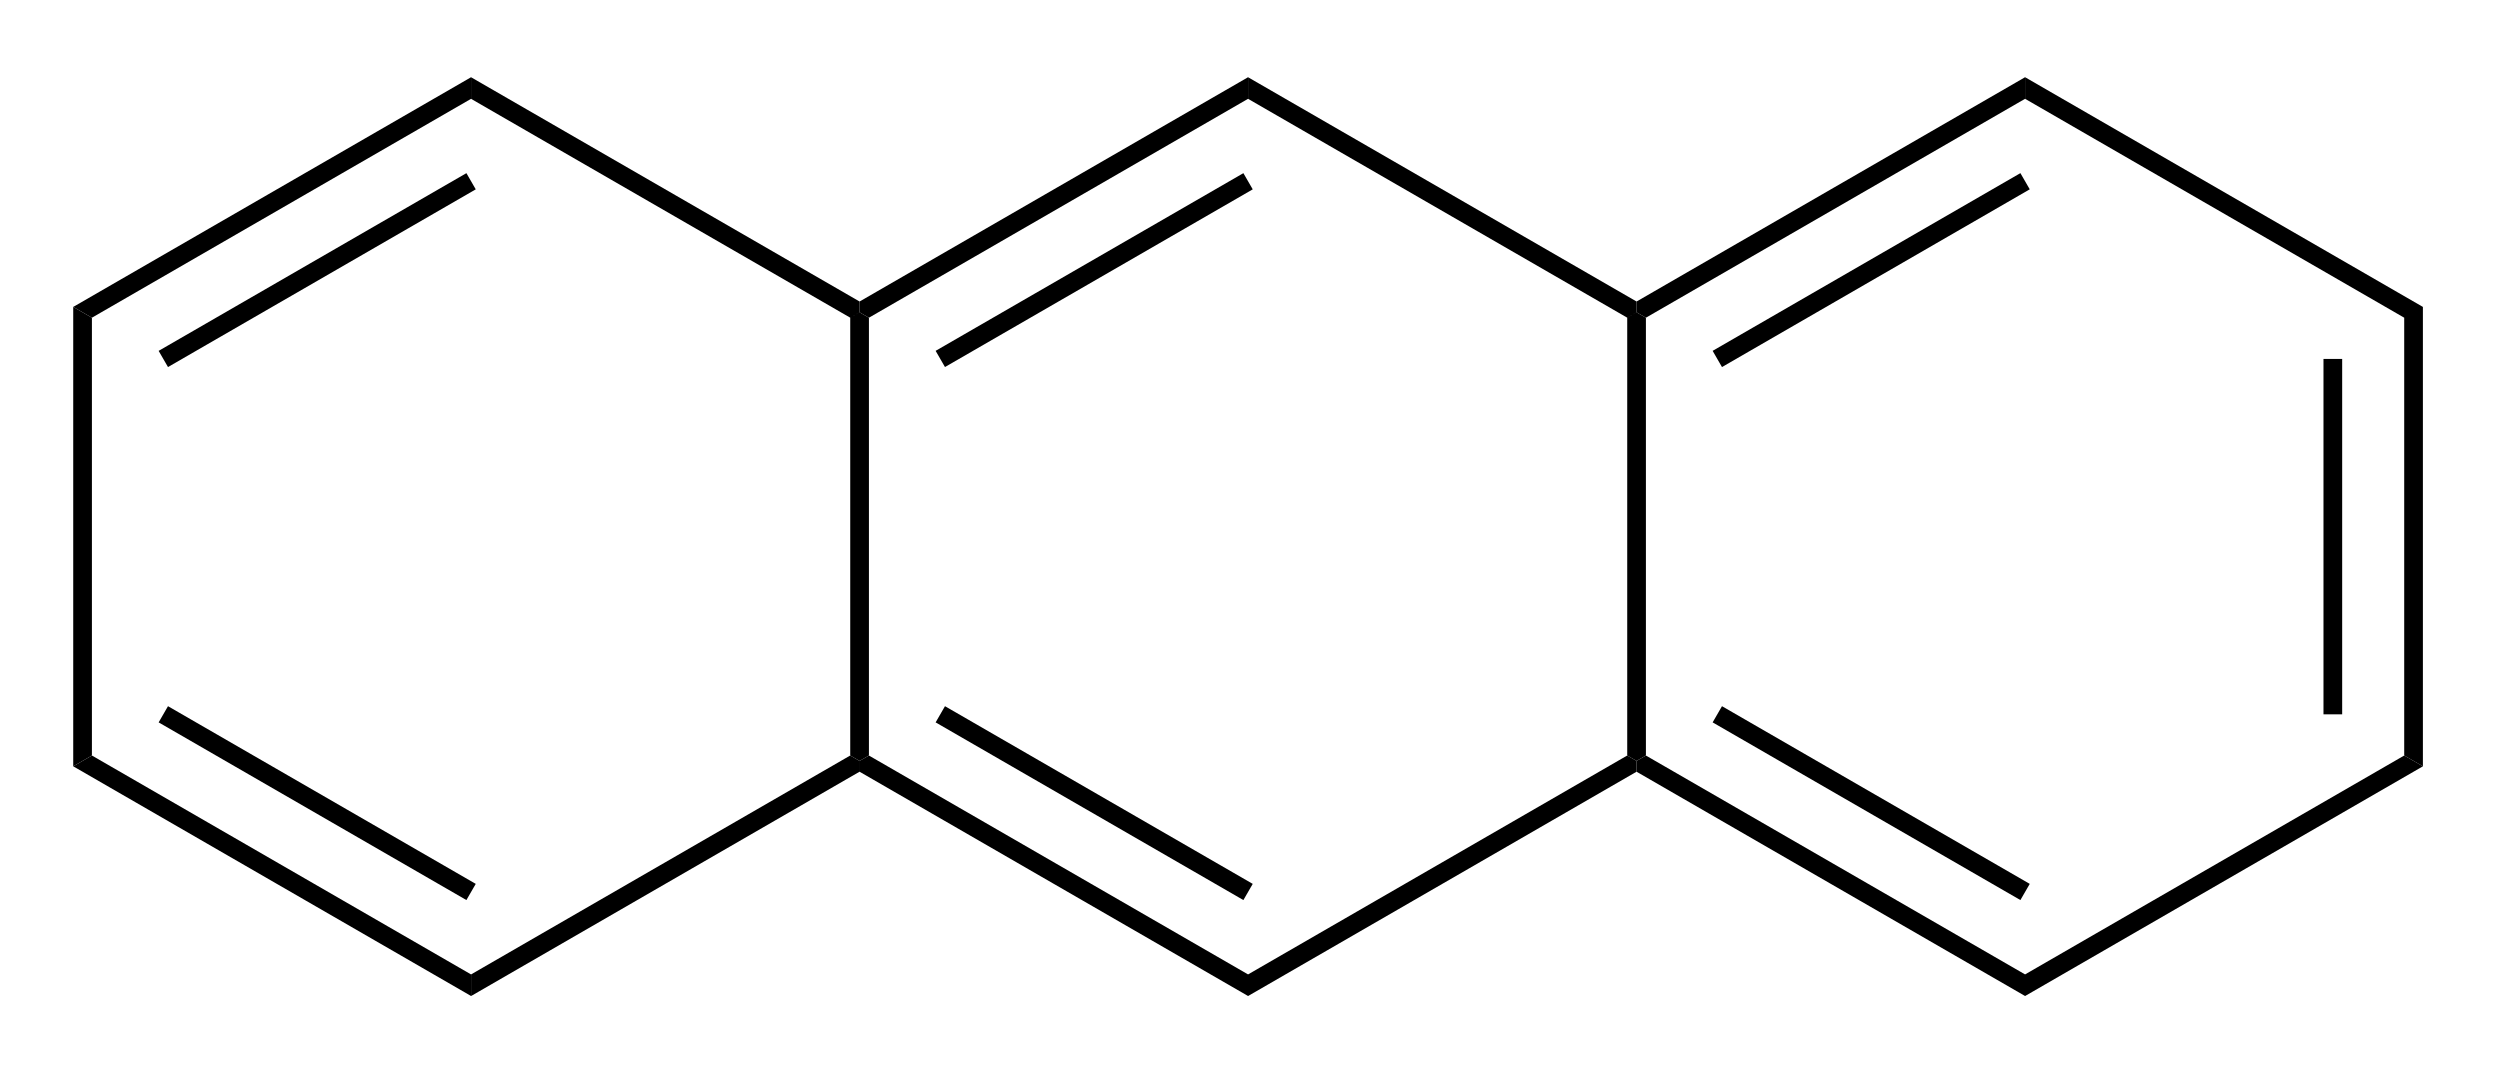
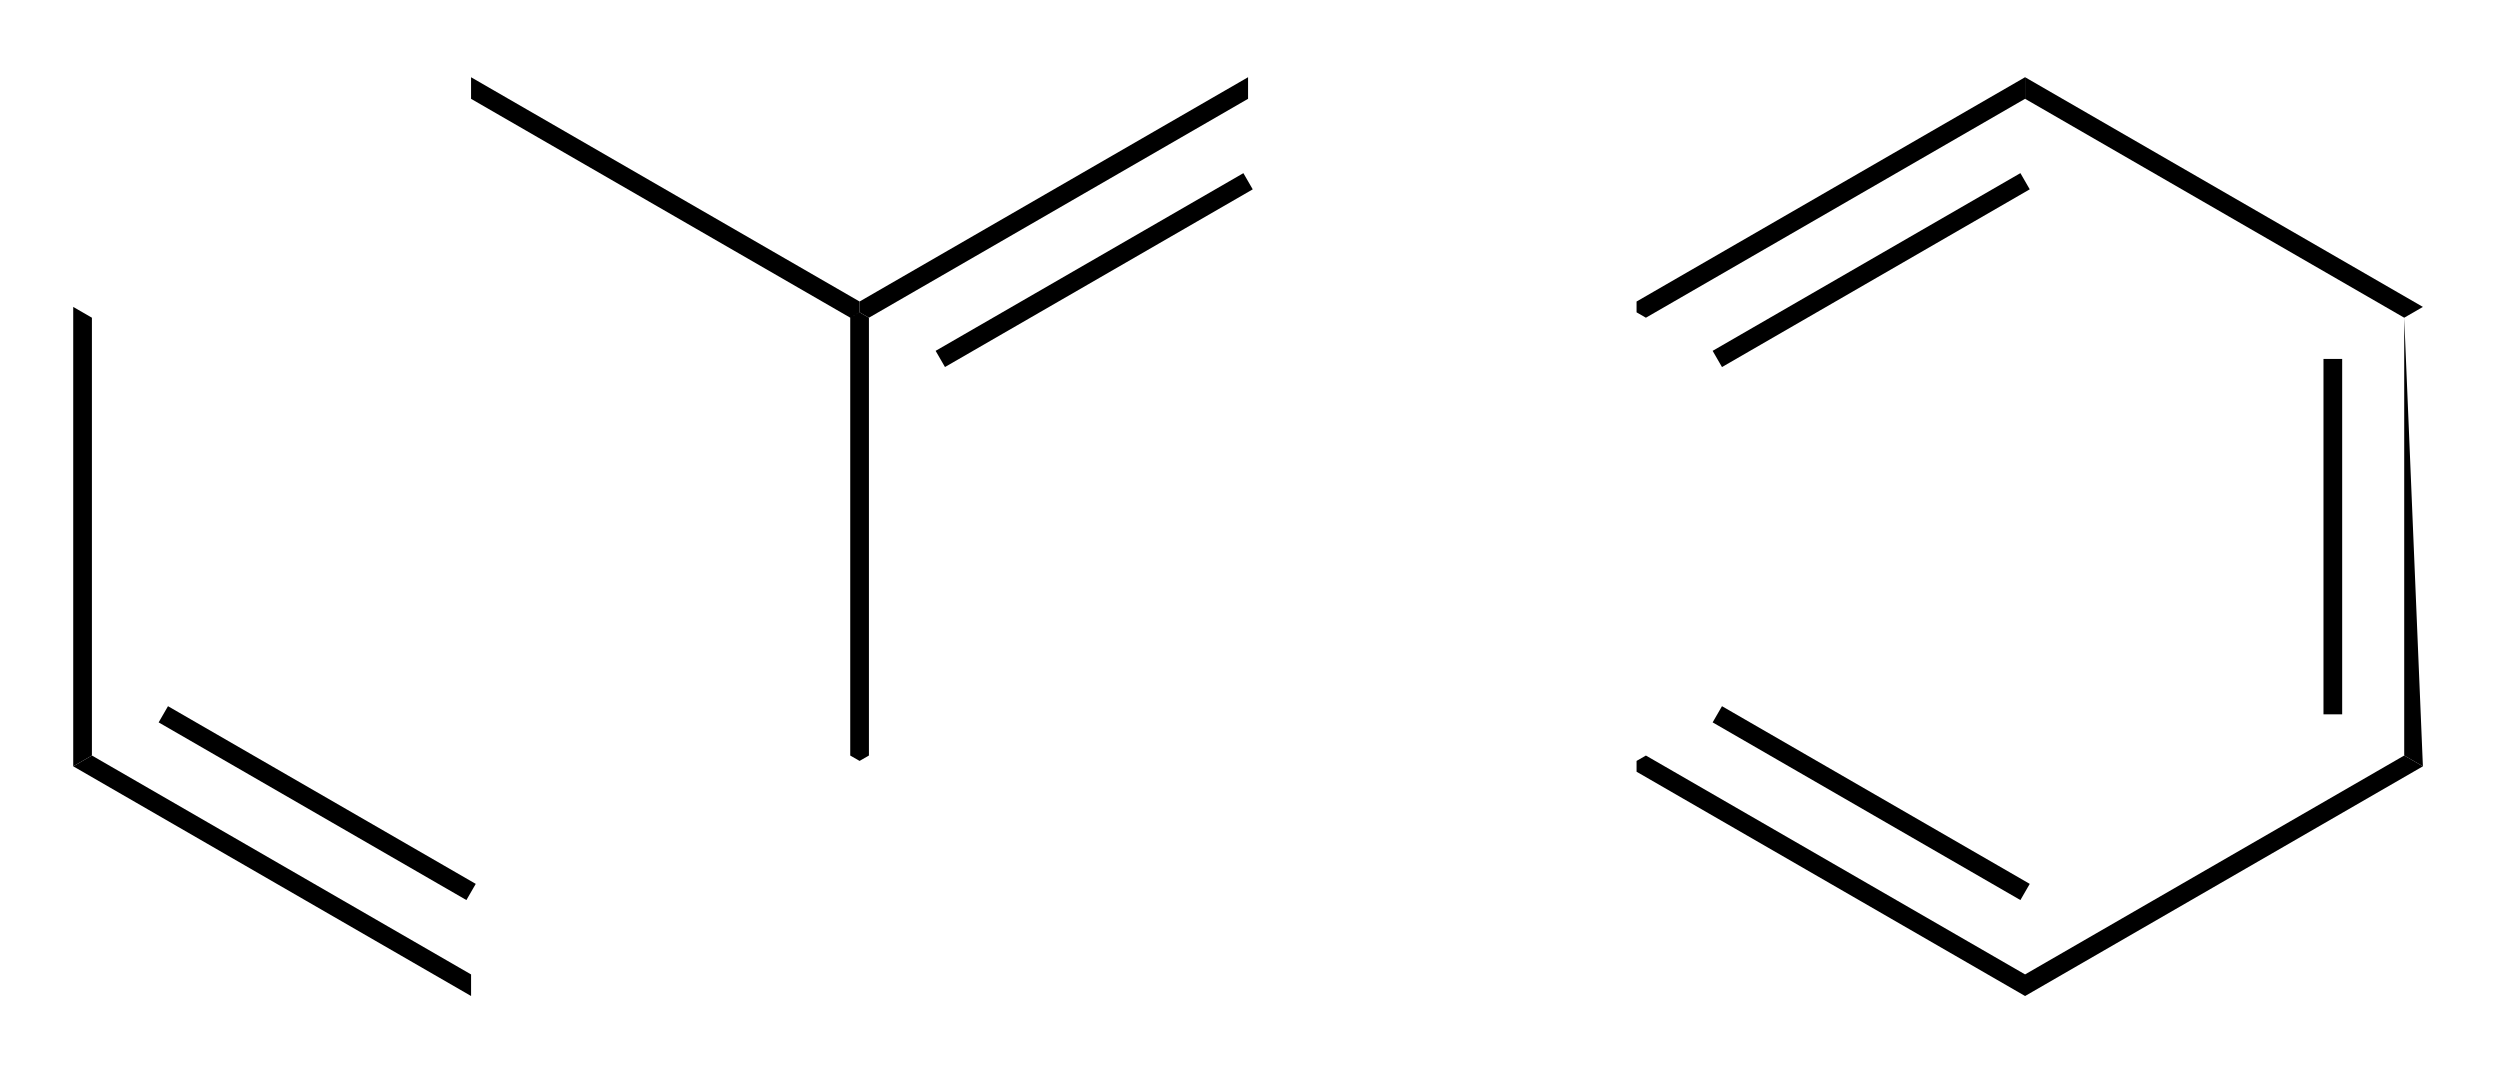
<svg xmlns="http://www.w3.org/2000/svg" width="107" height="46" style="background-color:#ffffff00" viewBox="0 0 107 46">
-   <path d="m103.7 13.136-.8.462-16.227-9.369v-.924zM103.7 32.798l-.8-.462V13.598l.8-.462zM100.245 30.572h-.8v-15.21h.8z" />
+   <path d="m103.7 13.136-.8.462-16.227-9.369v-.924zM103.7 32.798l-.8-.462V13.598zM100.245 30.572h-.8v-15.21h.8z" />
  <path d="M86.673 42.63v-.925l16.228-9.369.8.462zM70.045 33.03v-.463l.4-.23 16.228 9.368v.924zM73.301 30.918l.4-.693 13.172 7.605-.4.693z" />
-   <path d="M53.417 42.63v-.925l16.228-9.369.4.231v.462zM36.79 33.03v-.463l.4-.23 16.227 9.368v.924zM40.045 30.918l.4-.693 13.172 7.605-.4.693zM20.162 42.63v-.925l16.227-9.369.4.231v.462z" />
  <path d="m3.134 32.798.8-.462 16.228 9.37v.923zM6.79 30.918l.4-.693 13.172 7.605-.4.693z" />
  <path d="m3.134 13.136.8.462v18.738l-.8.462z" />
-   <path d="M20.162 3.305v.924L3.934 13.598l-.8-.462zM19.962 7.411l.4.693L7.19 15.71l-.4-.693z" />
  <path d="M36.79 12.905v.462l-.4.23L20.161 4.23v-.924zM36.39 13.598l.4-.23.4.23v18.738l-.4.231-.4-.23z" />
  <path d="M53.417 3.305v.924L37.19 13.598l-.4-.23v-.463zM53.217 7.411l.4.693-13.172 7.605-.4-.693z" />
-   <path d="M70.045 12.905v.462l-.4.23L53.417 4.23v-.924zM69.645 13.598l.4-.23.4.23v18.738l-.4.231-.4-.23z" />
  <path d="m70.445 13.598-.4-.23v-.463l16.628-9.6v.924zM73.701 15.71l-.4-.694L86.473 7.41l.4.693z" />
</svg>